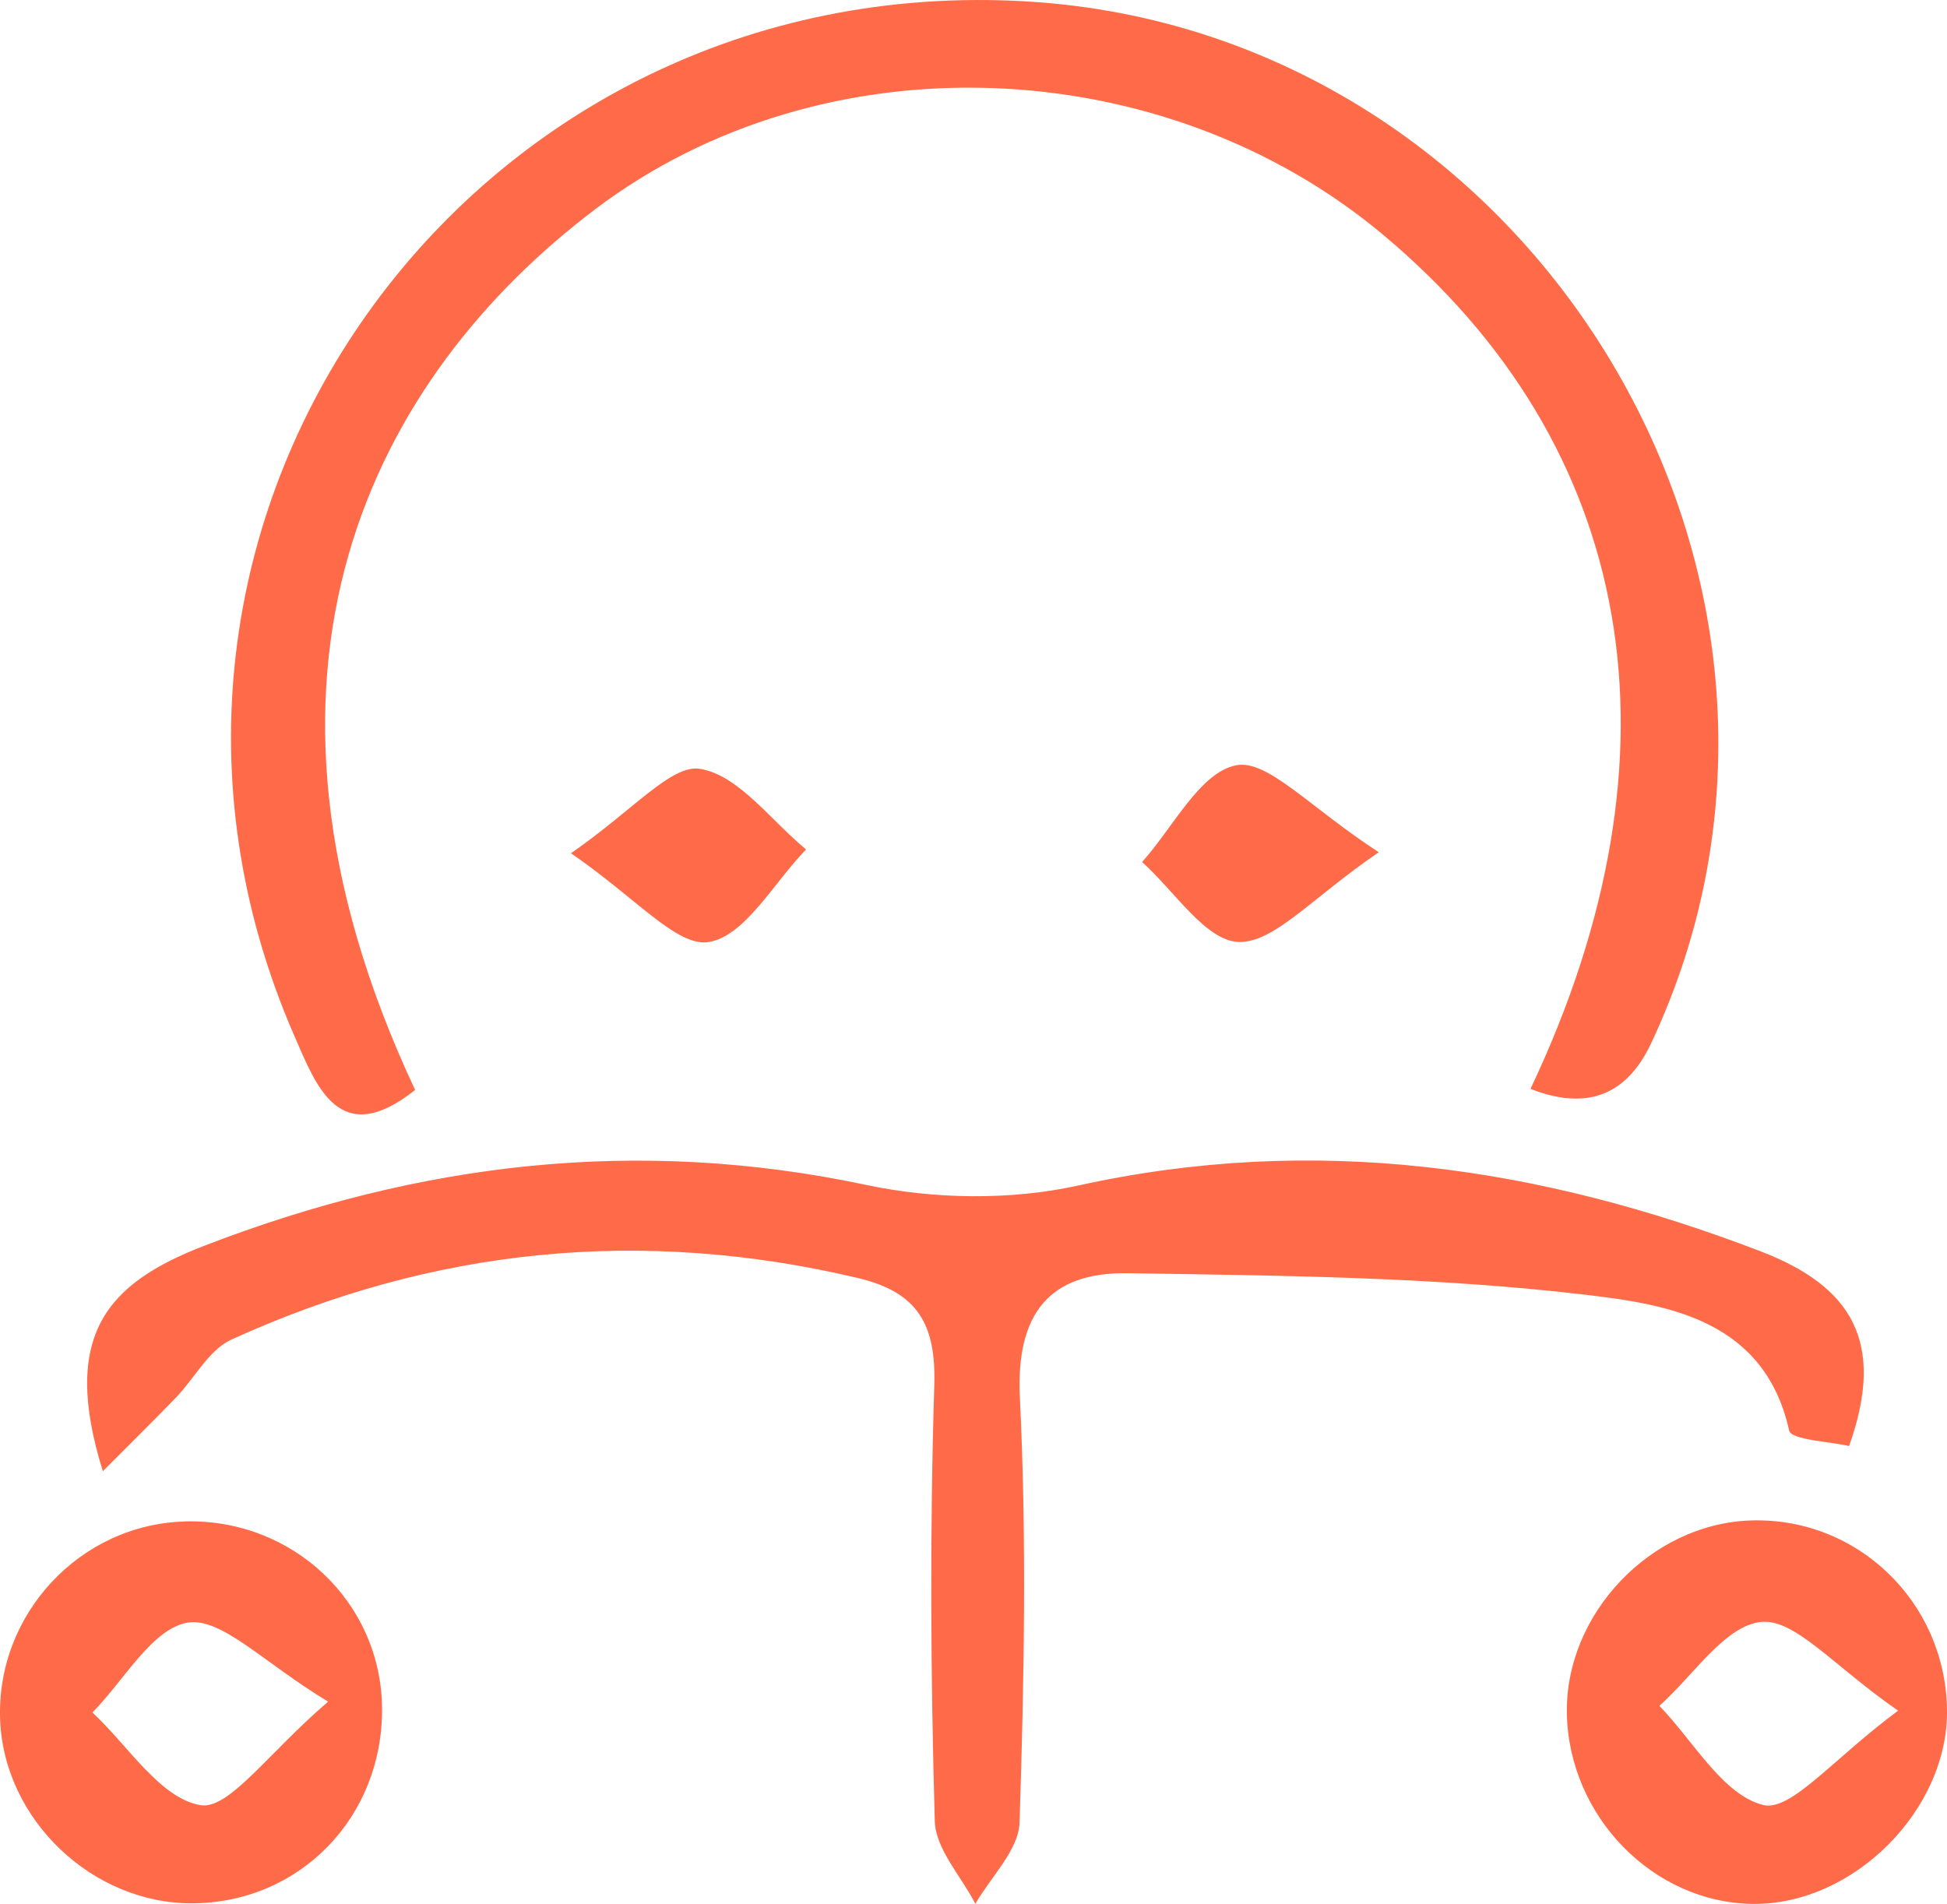
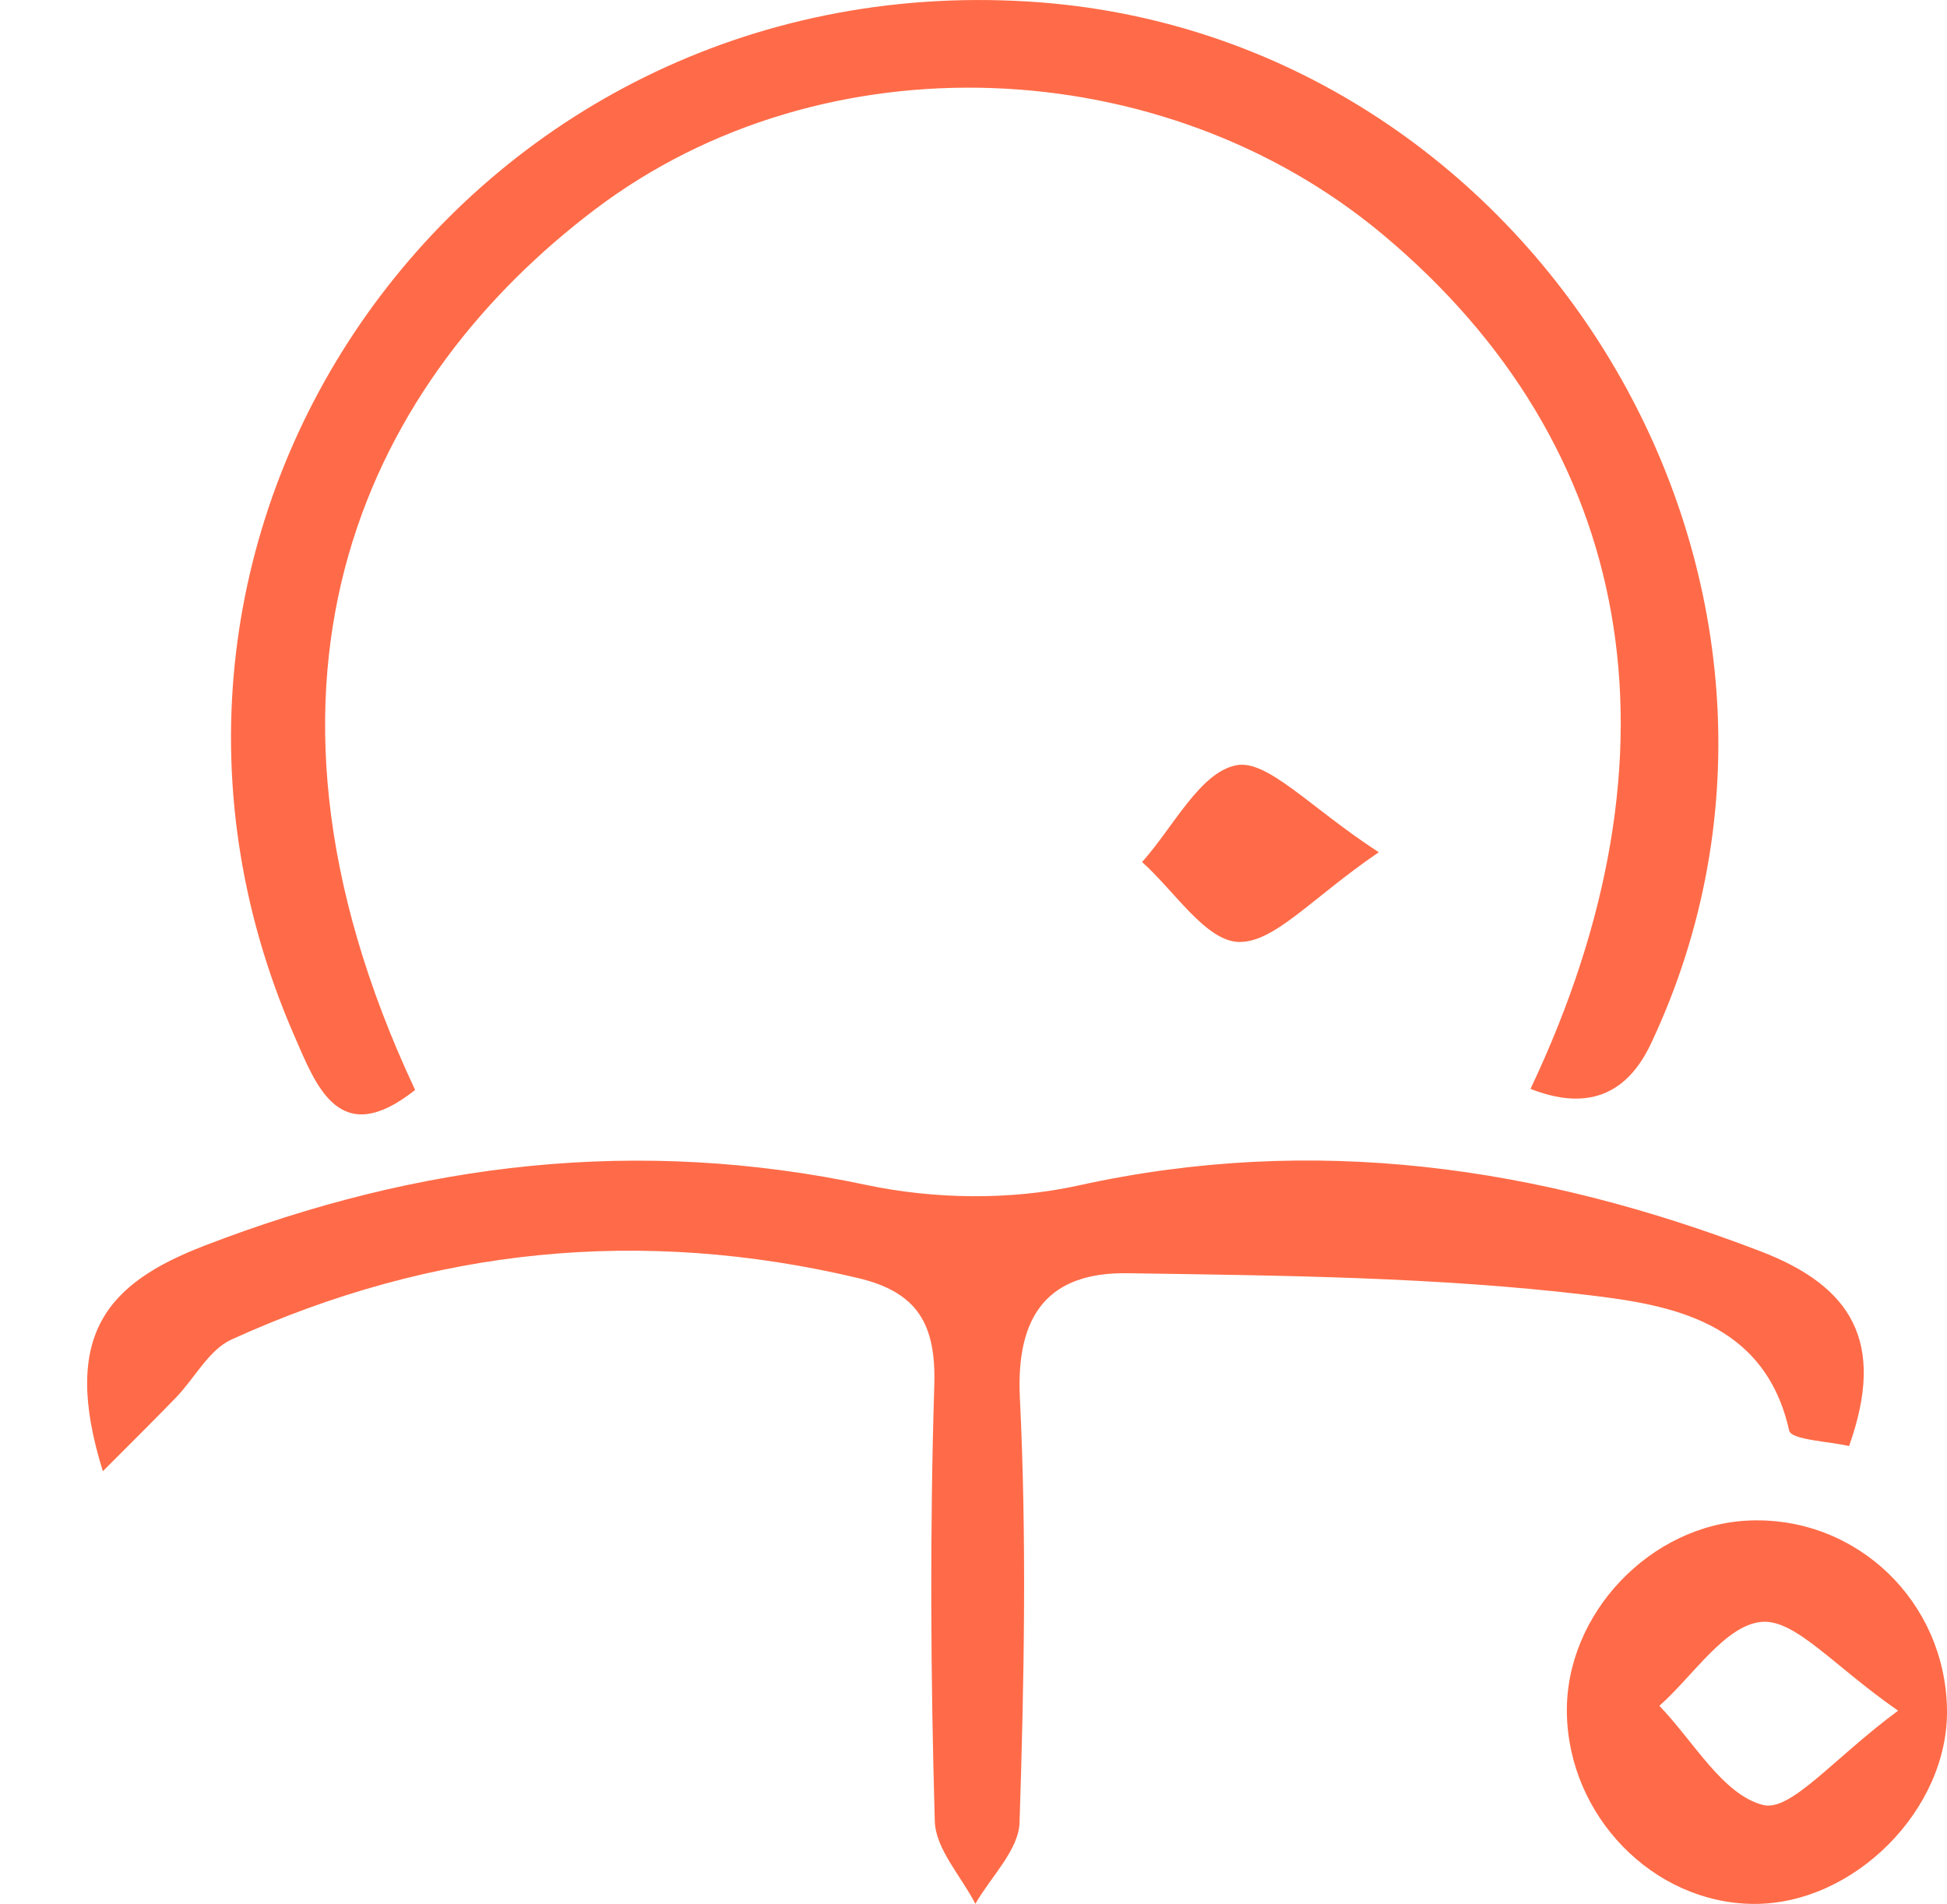
<svg xmlns="http://www.w3.org/2000/svg" data-bbox="-0.001 0.002 233.614 228.459" viewBox="0 0 233.61 228.46" data-type="color">
  <g>
-     <path d="M68.5 102.39c7.56-5.23 12.04-10.7 15.51-10.13 4.64.77 8.51 6.23 12.71 9.67-3.86 3.95-7.32 10.41-11.69 11.11-3.81.61-8.67-5.27-16.52-10.65h-.01Z" fill="#ff6b48" data-color="1" />
    <path d="M165.44 102.26c-8.06 5.49-12.52 10.88-16.82 10.77-3.95-.11-7.73-6.16-11.59-9.59 3.71-4.12 6.94-10.76 11.29-11.61 3.78-.74 8.84 5.07 17.12 10.44Z" fill="#ff6b48" data-color="1" />
-     <path d="M233.61 205.09c.21 12.04-11.21 23.5-23.29 23.37-11.97-.13-22.1-10.51-22.32-22.88-.21-11.91 10.06-22.71 22-23.13 12.8-.45 23.38 9.7 23.61 22.64Zm-5.87.18c-7.73-5.35-12.34-11.02-16.39-10.65-4.36.4-8.19 6.47-12.25 10.07 4.08 4.22 7.61 10.68 12.45 11.9 3.32.84 8.47-5.62 16.2-11.32Z" fill="#ff6b48" data-color="1" />
-     <path d="M22.22 182.56c12.92-.33 23.5 9.69 23.62 22.38.13 13.09-9.84 23.37-22.73 23.45-11.99.07-22.58-9.99-23.09-21.92-.55-12.71 9.55-23.58 22.2-23.9Zm17.15 21.63c-7.82-4.73-12.75-10.09-16.79-9.49-4.27.64-7.7 6.96-11.49 10.79 4.27 3.97 8.15 10.31 12.96 11.12 3.43.58 8.12-6.26 15.32-12.42Z" fill="#ff6b48" data-color="1" />
+     <path d="M233.61 205.09c.21 12.04-11.21 23.5-23.29 23.37-11.97-.13-22.1-10.51-22.32-22.88-.21-11.91 10.06-22.71 22-23.13 12.8-.45 23.38 9.7 23.61 22.64Zm-5.87.18c-7.73-5.35-12.34-11.02-16.39-10.65-4.36.4-8.19 6.47-12.25 10.07 4.08 4.22 7.61 10.68 12.45 11.9 3.32.84 8.47-5.62 16.2-11.32" fill="#ff6b48" data-color="1" />
    <path d="M12.34 176.54c-5.11-16.4.58-22.58 12.18-27.06 25.92-10 52.01-13.1 79.39-7.3 8.16 1.73 17.33 1.87 25.45.08 28.32-6.25 55.25-2.33 81.88 7.89 10.89 4.18 15.09 10.84 10.62 23.37-2.36-.56-6.94-.73-7.19-1.86-2.93-13.19-14.38-15.09-24.04-16.25-18.3-2.19-36.88-2.35-55.35-2.63-9.34-.14-13.41 4.83-12.91 14.95.83 16.96.51 33.99-.04 50.97-.11 3.31-3.45 6.51-5.3 9.75-1.7-3.31-4.78-6.58-4.87-9.93-.5-17.42-.6-34.87-.06-52.29.22-7.32-1.98-11.18-9.19-12.88-25.94-6.14-50.99-3.62-75.14 7.39-2.7 1.23-4.39 4.6-6.62 6.92-2.53 2.63-5.13 5.18-8.79 8.86l-.02.02Z" fill="#ff6b48" data-color="1" />
    <path d="M183.64 130.65c19.18-40.48 12.63-77.14-17.75-102.53-26.31-21.99-66.99-23.81-94.49-3-26.5 20.06-45.21 55.39-21.59 105.67-9.08 7.2-11.83-.38-14.51-6.53C8.56 62.92 56.01-3.9 123.32.18c61.08 3.7 100.72 69.98 74.78 125.03-2.95 6.27-7.77 8.08-14.46 5.45Z" fill="#ff6b48" data-color="1" />
  </g>
</svg>